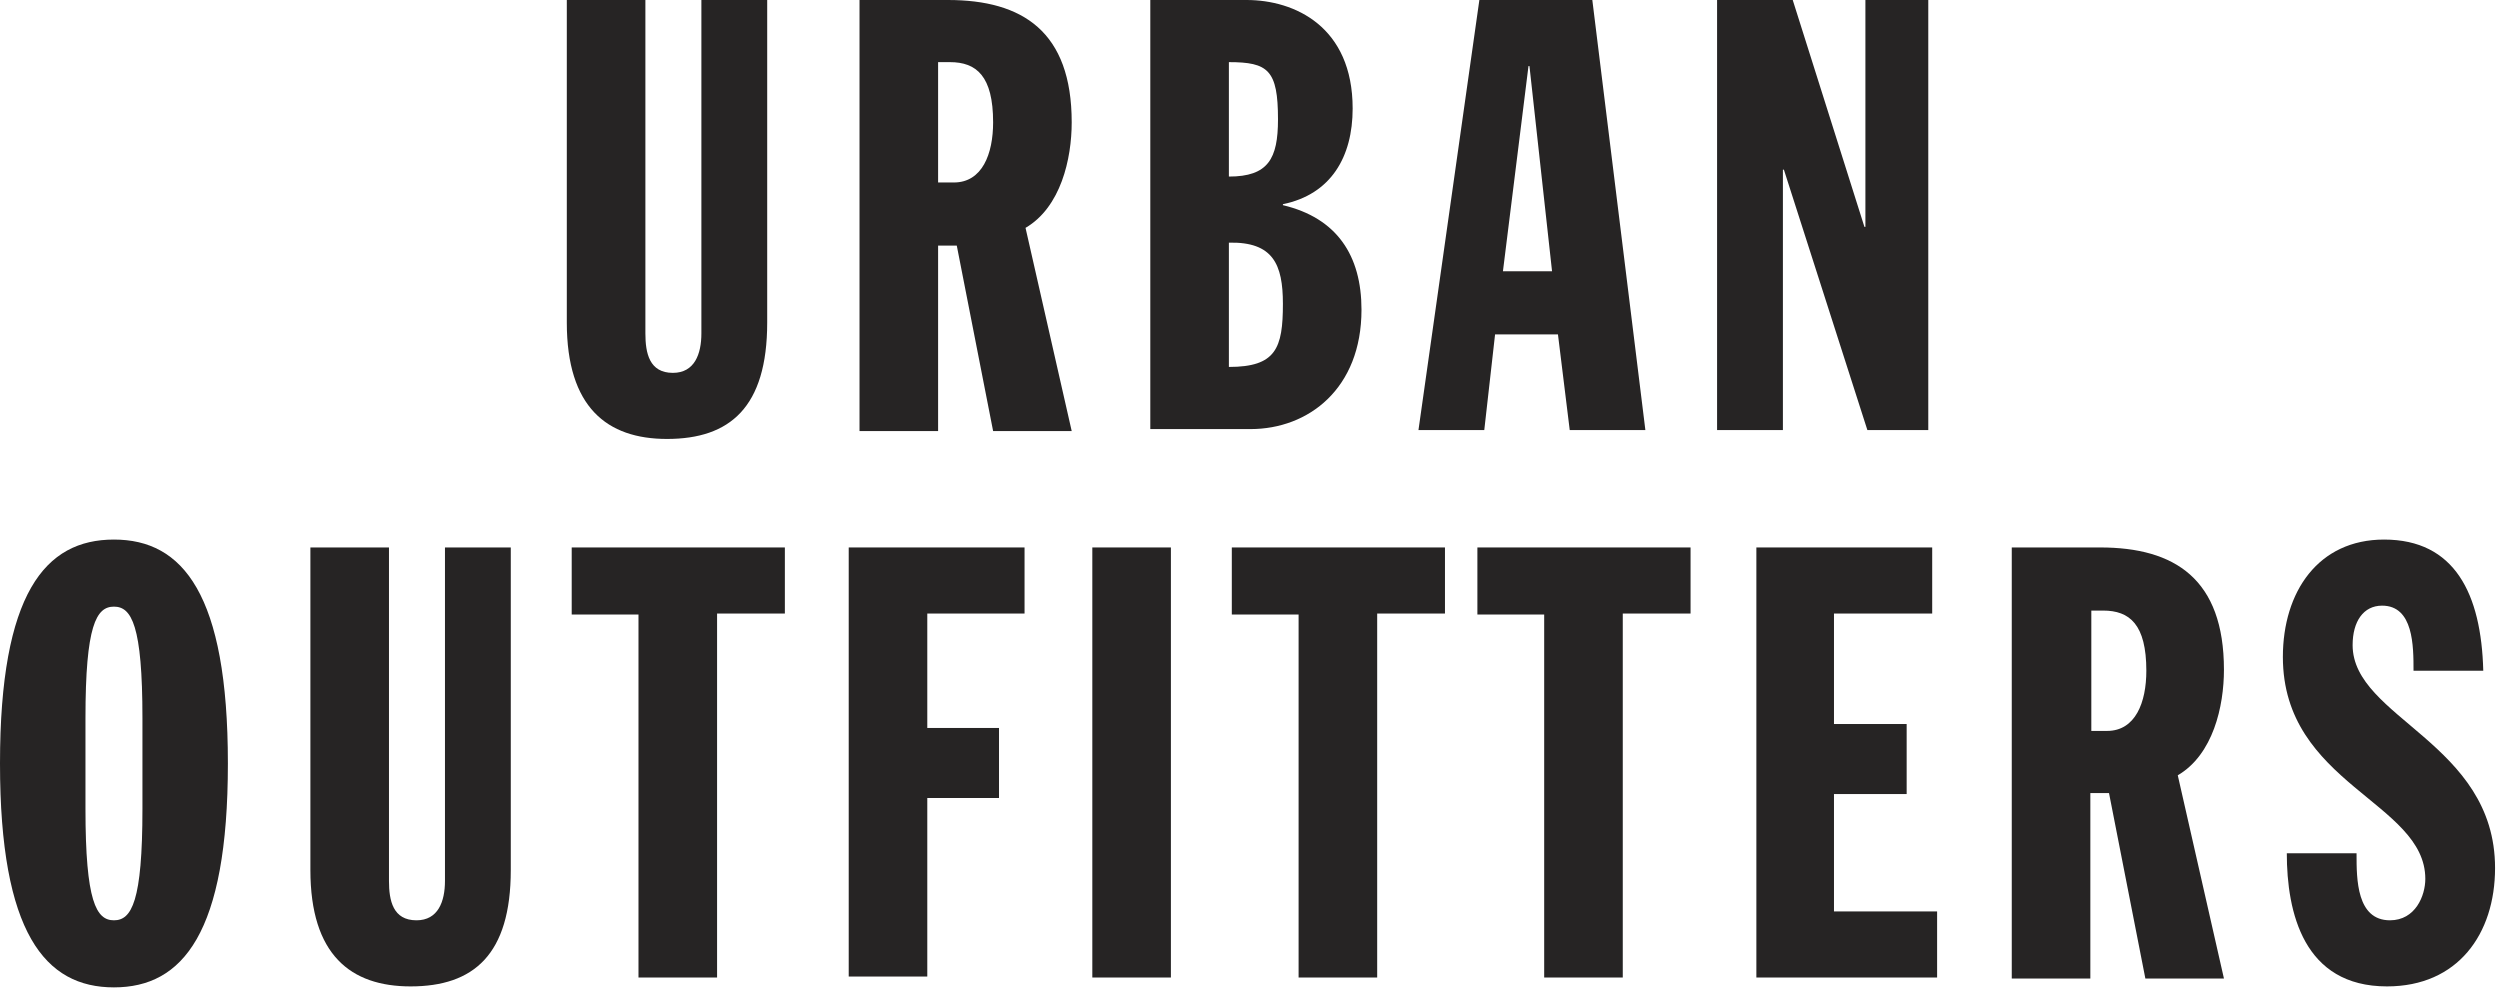
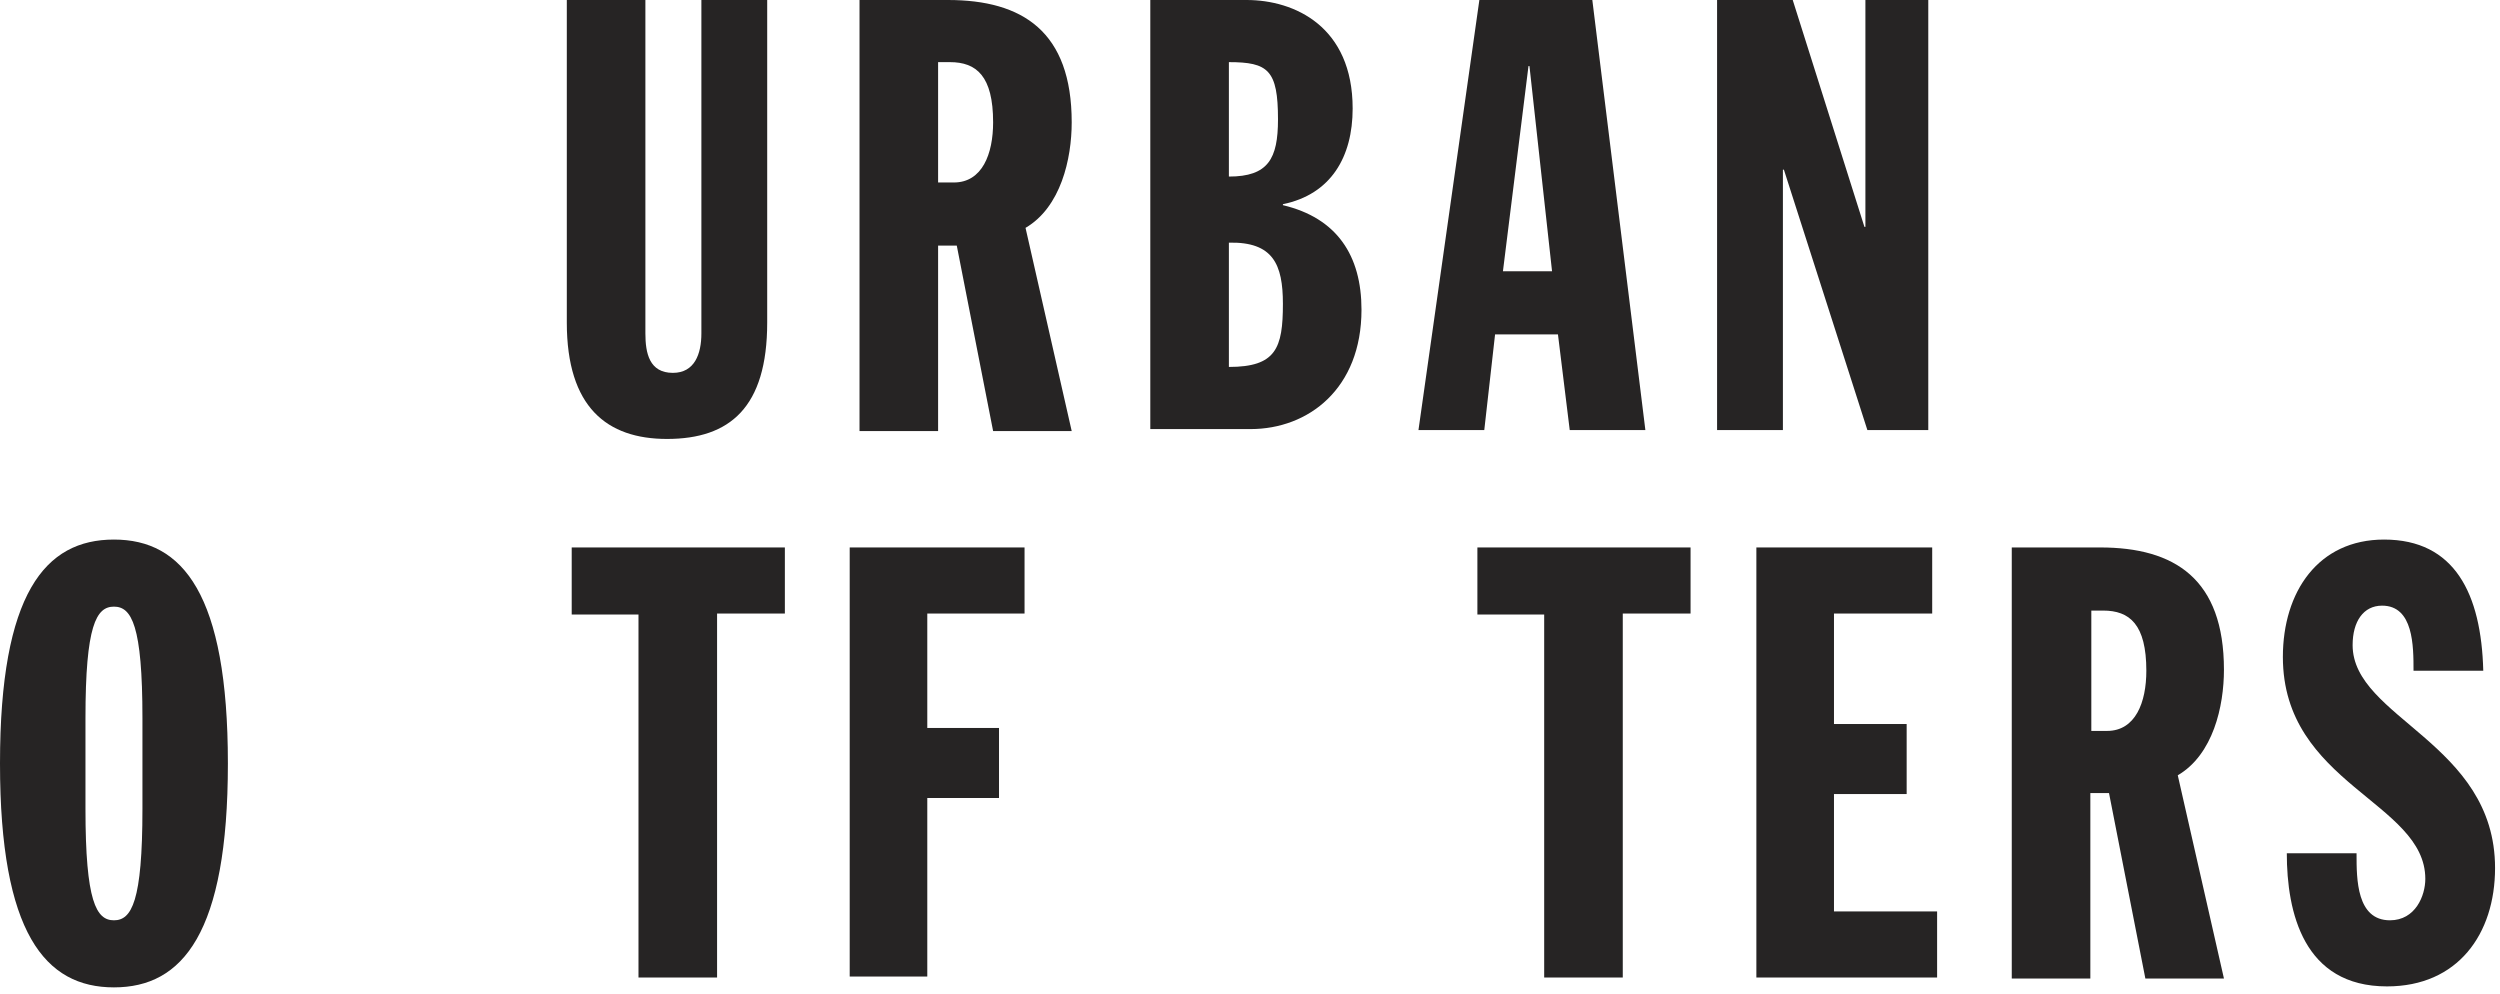
<svg xmlns="http://www.w3.org/2000/svg" width="166" height="66" viewBox="0 0 166 66" fill="none">
  <path d="M7.566 35.827C12.132 35.827 15.132 39.429 15.132 50.694C15.132 61.96 12.132 65.562 7.566 65.562C3 65.562 0 61.96 0 50.694C0 39.364 3 35.827 7.566 35.827ZM5.675 53.707C5.675 59.864 6.392 61.108 7.566 61.108C8.74 61.108 9.458 59.864 9.458 53.707V47.682C9.458 41.525 8.74 40.281 7.566 40.281C6.392 40.281 5.675 41.525 5.675 47.682V53.707Z" fill="#262424" />
-   <path d="M20.61 36.351H25.828V58.489C25.828 59.798 26.089 61.108 27.655 61.108C29.09 61.108 29.546 59.864 29.546 58.489V36.351H33.916V57.768C33.916 63.401 31.438 65.497 27.263 65.497C23.285 65.497 20.61 63.401 20.61 57.768V36.351Z" fill="#262424" />
  <path d="M42.462 40.804H37.961V36.351H52.115V40.739H47.614V64.907H42.396V40.804H42.462Z" fill="#262424" />
-   <path d="M56.42 36.351H68.03V40.739H61.572V48.337H66.334V52.987H61.572V64.842H56.355V36.351H56.42Z" fill="#262424" />
-   <path d="M72.53 36.351H77.748V64.907H72.53V36.351Z" fill="#262424" />
-   <path d="M86.293 40.804H81.792V36.351H95.946V40.739H91.445V64.907H86.227V40.804H86.293Z" fill="#262424" />
+   <path d="M56.42 36.351H68.03V40.739H61.572V48.337H66.334V52.987H61.572V64.842H56.355H56.42Z" fill="#262424" />
  <path d="M102.599 40.804H98.099V36.351H112.253V40.739H107.752V64.907H102.534V40.804H102.599Z" fill="#262424" />
  <path d="M116.558 36.351H128.298V40.739H121.776V48.075H126.602V52.725H121.776V60.519H128.624V64.907H116.623V36.351H116.558Z" fill="#262424" />
  <path d="M133.646 36.351H139.451C144.408 36.351 147.67 38.447 147.67 44.472C147.67 46.896 146.952 50.105 144.604 51.48L147.67 64.973H142.452L140.038 52.659H138.799V64.973H133.581V36.351H133.646ZM138.864 48.533H139.908C141.799 48.533 142.517 46.634 142.517 44.538C142.517 41.459 141.408 40.542 139.647 40.542H138.864V48.533Z" fill="#262424" />
  <path d="M156.475 56.72C156.475 58.358 156.475 61.108 158.693 61.108C160.388 61.108 161.041 59.471 161.041 58.358C161.041 53.249 151.583 52.07 151.583 43.621C151.583 39.298 153.931 35.827 158.301 35.827C162.997 35.827 164.758 39.429 164.889 44.538H160.258C160.258 42.9 160.258 40.215 158.171 40.215C156.931 40.215 156.214 41.263 156.214 42.835C156.214 47.682 165.672 49.319 165.672 57.637C165.672 62.026 163.193 65.497 158.497 65.497C152.953 65.497 151.844 60.585 151.844 56.655H156.475V56.72Z" fill="#262424" />
  <path d="M37.636 0H42.854V22.138C42.854 23.448 43.115 24.758 44.68 24.758C46.115 24.758 46.572 23.514 46.572 22.138V0H50.942V21.418C50.942 27.05 48.463 29.146 44.289 29.146C40.31 29.146 37.636 27.05 37.636 21.418V0Z" fill="#262424" />
  <path d="M57.138 0H62.943C67.9 0 71.161 2.096 71.161 8.122C71.161 10.545 70.443 13.754 68.095 15.13L71.161 28.622H65.943L63.53 16.309H62.29V28.622H57.072V0H57.138ZM62.29 12.117H63.334C65.225 12.117 65.943 10.217 65.943 8.122C65.943 5.043 64.834 4.126 63.073 4.126H62.29V12.117Z" fill="#262424" />
  <path d="M76.38 0H82.772C85.968 0 89.816 1.768 89.816 7.205C89.816 10.414 88.381 12.903 85.185 13.558V13.623C88.773 14.475 90.403 16.964 90.403 20.566C90.403 25.806 86.881 28.491 83.033 28.491H76.38V0ZM81.598 11.724C84.207 11.724 84.859 10.545 84.859 7.925C84.859 4.65 84.207 4.126 81.598 4.126V11.724ZM81.598 24.365C84.729 24.365 85.185 23.12 85.185 20.173C85.185 17.553 84.533 16.047 81.598 16.112V24.365Z" fill="#262424" />
  <path d="M98.23 0H105.73L109.253 28.557H104.23L103.448 22.203H99.273L98.556 28.557H94.186L98.23 0ZM101.556 4.388H101.491L99.795 18.012H103.056L101.556 4.388Z" fill="#262424" />
  <path d="M113.949 0H119.037L123.798 15.064H123.863V0H128.038V28.557H123.994L118.45 11.265H118.385V28.557H114.014V0H113.949Z" fill="#262424" />
</svg>